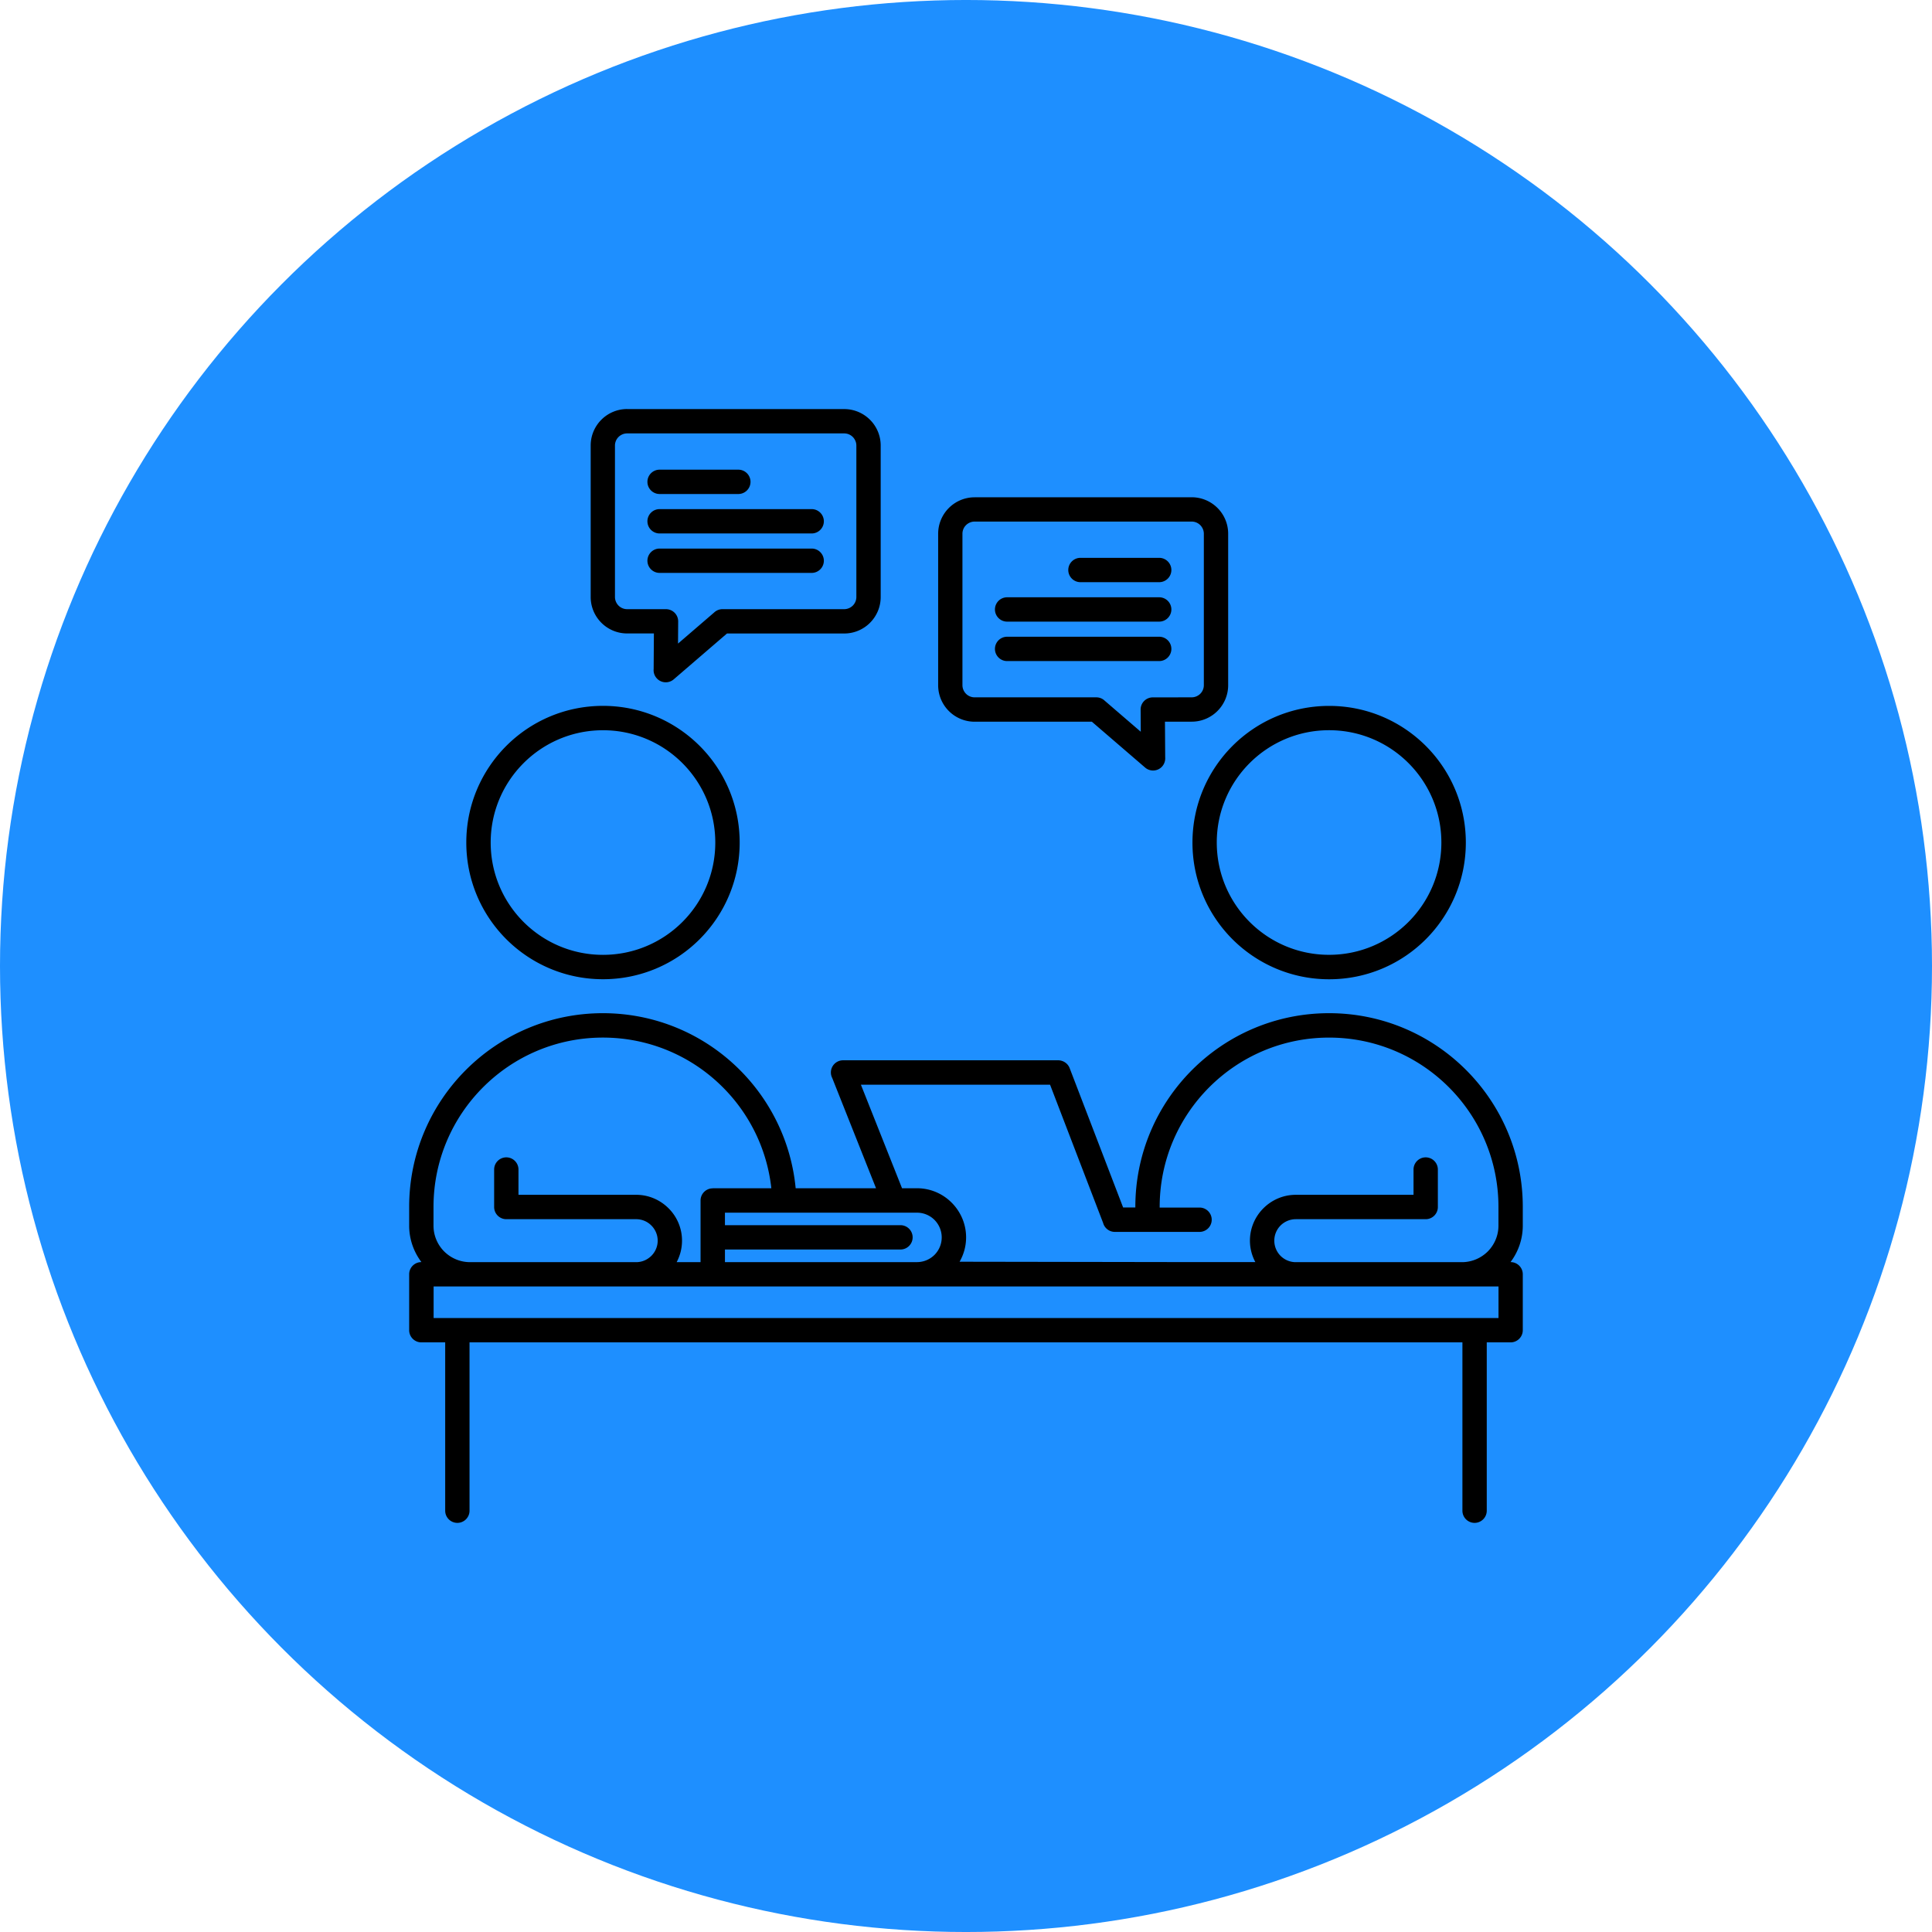
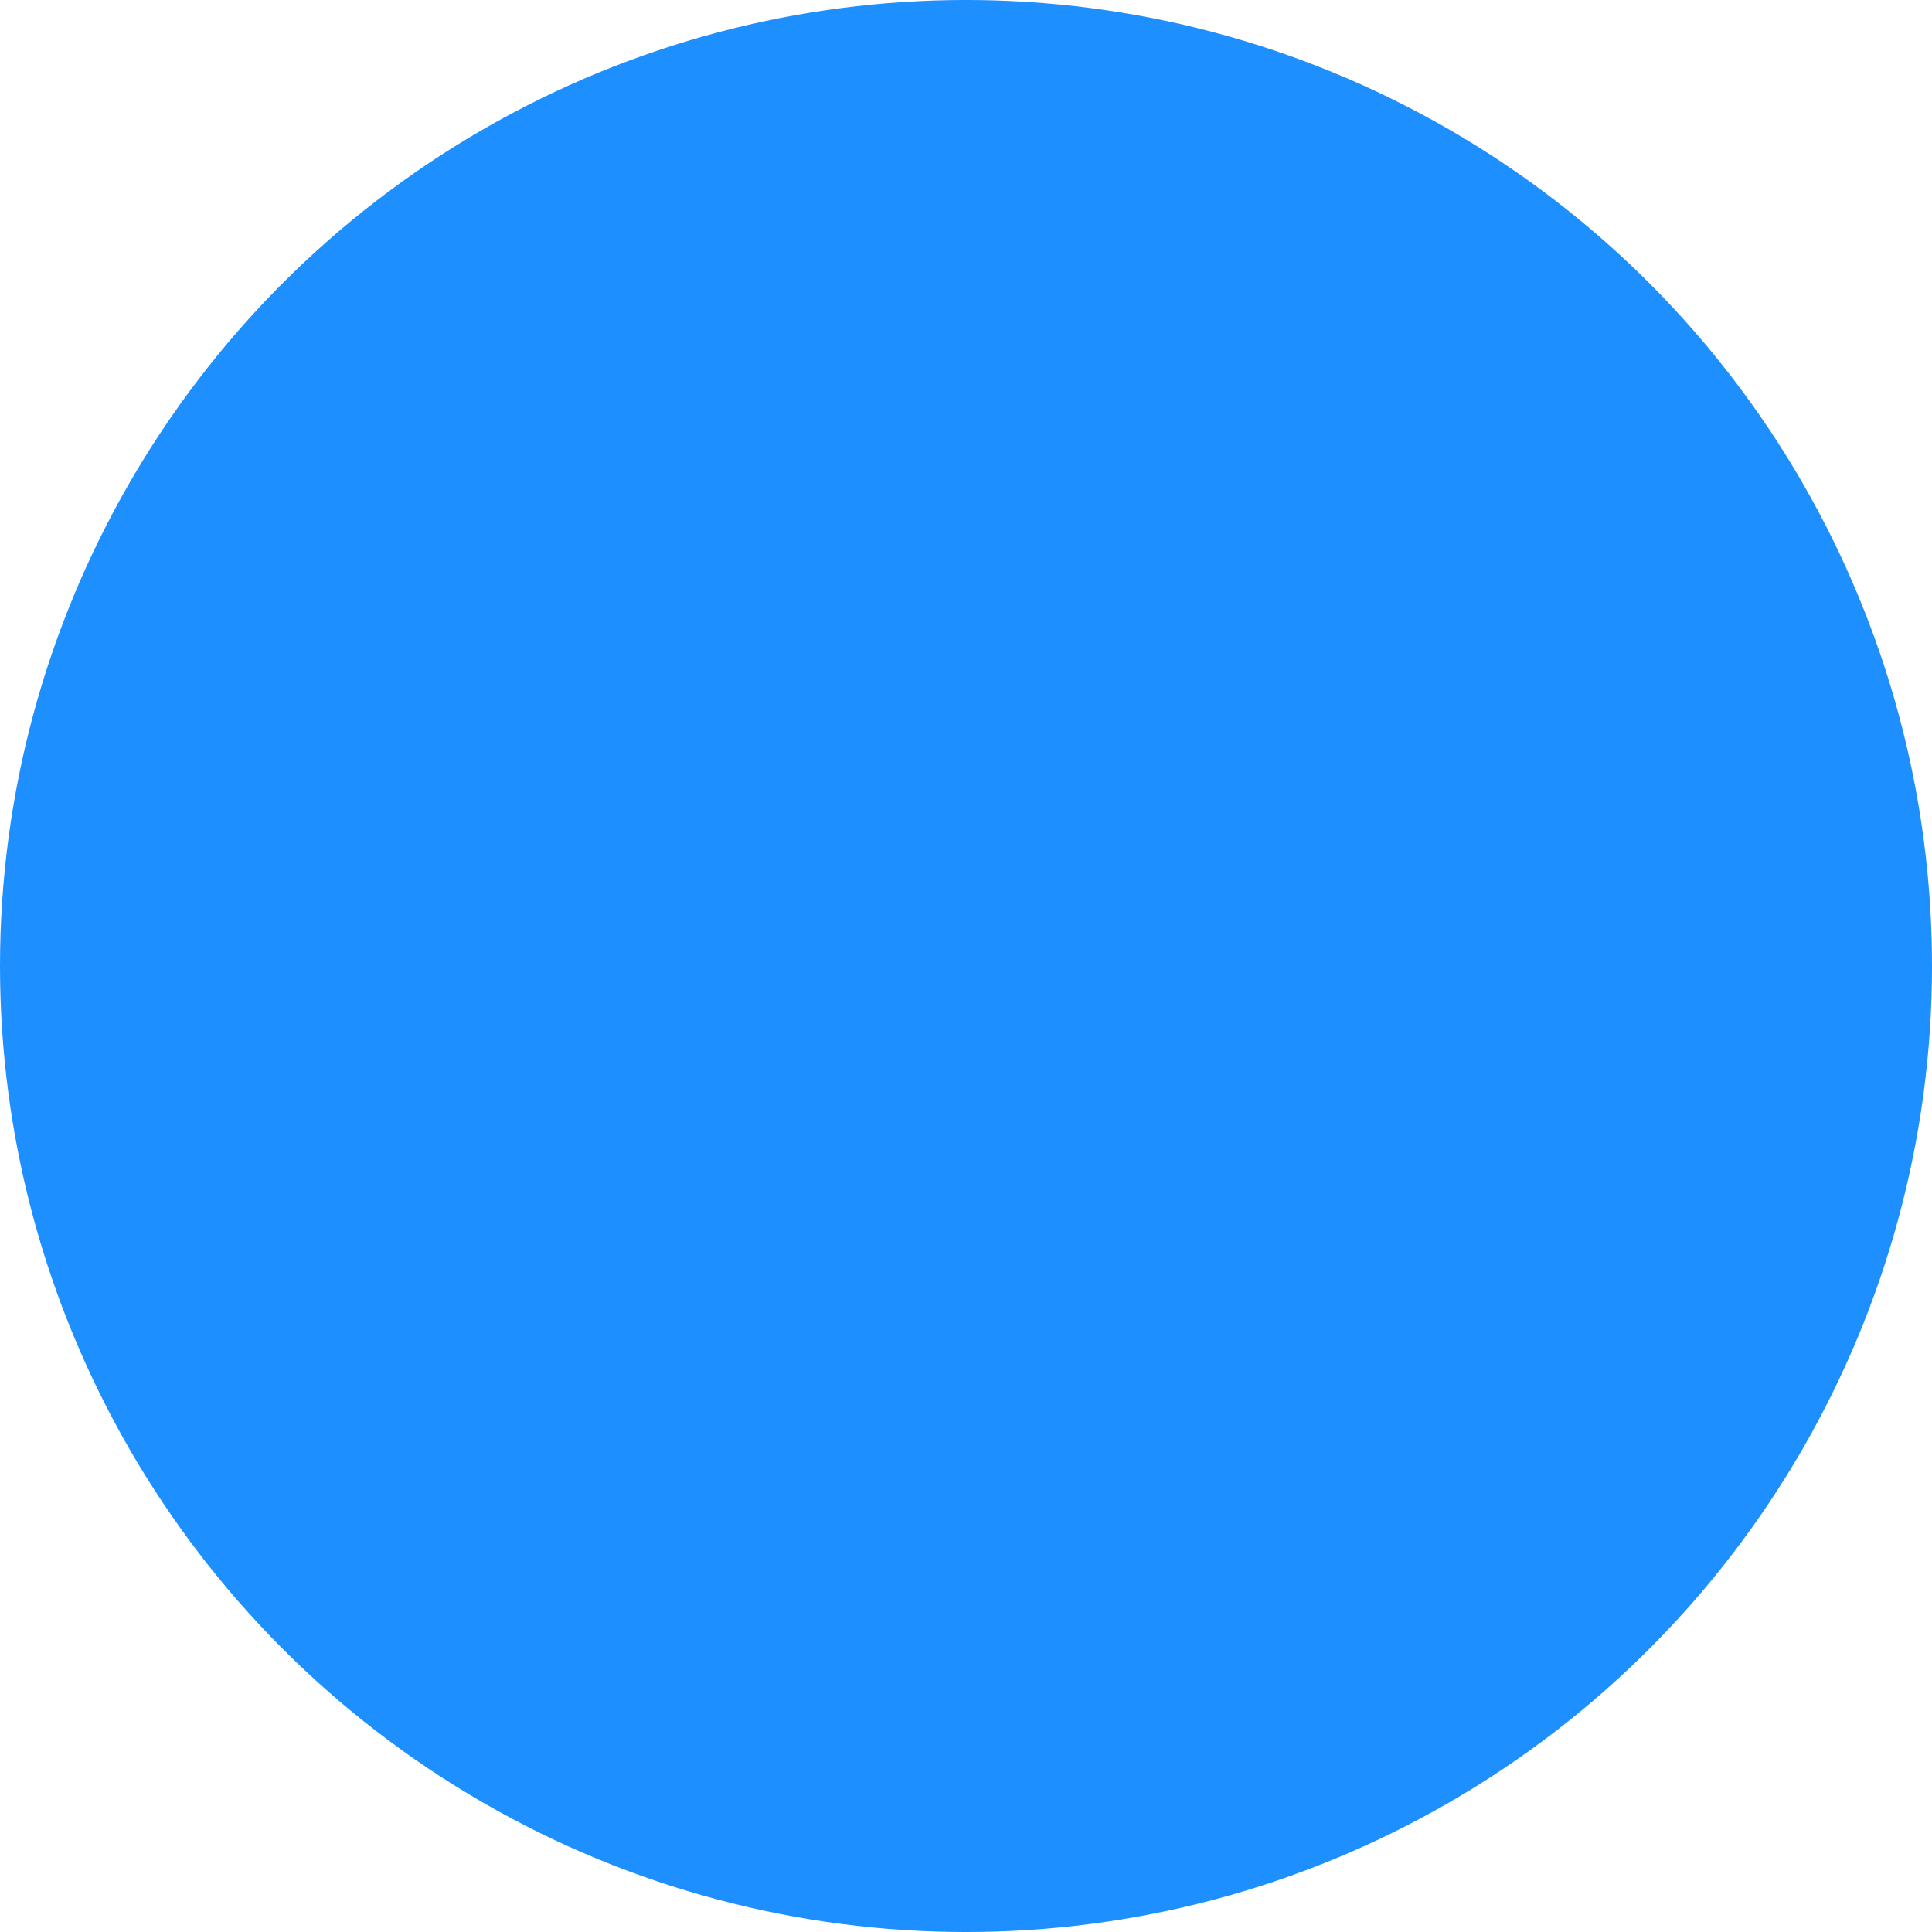
<svg xmlns="http://www.w3.org/2000/svg" width="1600" height="1600" viewBox="0 0 1200 1200">
  <path fill="#1e8fff" d="M1200 600c0 214.36-114.36 412.44-300 519.62s-414.36 107.18-600 0S0 814.36 0 600 114.36 187.56 300 80.38s414.36-107.18 600 0S1200 385.64 1200 600" />
-   <path d="M825.51 453.55c-19.277 0-36.723 7.824-49.328 20.426-12.637 12.637-20.426 30.082-20.426 49.328 0 19.277 7.824 36.723 20.426 49.328 12.637 12.637 30.082 20.426 49.328 20.426 19.277 0 36.723-7.824 49.328-20.426 12.637-12.637 20.426-30.082 20.426-49.328 0-19.277-7.824-36.723-20.426-49.328-12.637-12.637-30.082-20.426-49.328-20.426zM450.28 760.98H559.3c4.164 0 7.559 3.394 7.559 7.559 0 4.164-3.395 7.558-7.559 7.558H450.28v7.824h119.49a15.462 15.462 0 0 0 10.656-4.488c2.773-2.773 4.488-6.64 4.488-10.863s-1.742-8.09-4.488-10.863a15.356 15.356 0 0 0-10.863-4.488h-119.29v7.824zm-7.559-22.938h36.367c-2.746-25.062-14.316-47.527-31.559-64.117-18.895-18.242-44.664-29.461-73.062-29.461-29.047 0-55.352 11.777-74.39 30.82-19.04 19.039-30.82 45.344-30.82 74.391v11.602c0 6.23 2.538 11.926 6.64 16.031 4.043 4.016 9.625 6.555 15.734 6.64h103.85c3.543-.09 6.73-1.593 9.094-3.925 2.422-2.422 3.926-5.758 3.926-9.418 0-3.66-1.504-6.996-3.926-9.418a13.247 13.247 0 0 0-9.418-3.926h-80.68c-4.164 0-7.559-3.394-7.559-7.559V726.41c0-4.164 3.395-7.558 7.559-7.558s7.558 3.394 7.558 7.558v15.703h73.121c7.825 0 14.938 3.22 20.074 8.356a28.234 28.234 0 0 1 8.383 20.133c0 4.812-1.21 9.36-3.336 13.344h14.848v-38.29c0-4.163 3.395-7.558 7.559-7.558zm51.512 0h49.891l-27.219-68.488a7.432 7.432 0 0 1-.828-3.426c0-4.164 3.395-7.558 7.559-7.558h133.72c3.039.058 5.875 1.89 7.027 4.87l33.211 86.552h7.586v-.356c0-33.21 13.492-63.32 35.246-85.078 21.758-21.758 51.867-35.246 85.078-35.246 33.238 0 63.32 13.492 85.078 35.246 21.758 21.758 35.246 51.867 35.246 85.078v11.602c0 8.473-2.832 16.324-7.617 22.672h.058c4.165 0 7.56 3.395 7.56 7.559v34.746c0 4.164-3.395 7.558-7.56 7.558h-14.82v104.56c0 4.165-3.394 7.559-7.558 7.559s-7.559-3.394-7.559-7.559v-104.56h-616.7v104.56c0 4.165-3.394 7.559-7.558 7.559s-7.559-3.394-7.559-7.559v-104.56h-14.82c-4.164 0-7.559-3.394-7.559-7.558v-34.746c0-4.164 3.395-7.559 7.56-7.559h.058c-4.782-6.347-7.618-14.199-7.618-22.672v-11.602c0-33.21 13.492-63.32 35.246-85.078 21.758-21.758 51.867-35.246 85.078-35.246 32.414 0 61.875 12.84 83.516 33.742 20.043 19.363 33.418 45.637 36.223 74.98zm66.094 0h9.27c8.355 0 16 3.426 21.492 8.945 5.55 5.551 8.973 13.195 8.973 21.551 0 5.493-1.477 10.656-4.043 15.145l146.89.235h36.812c-2.125-3.985-3.368-8.532-3.368-13.344 0-7.793 3.22-14.938 8.356-20.074 5.195-5.196 12.309-8.383 20.133-8.383h73.12v-15.703c0-4.164 3.395-7.559 7.56-7.559 4.164 0 7.558 3.395 7.558 7.559v23.293c0 4.164-3.394 7.558-7.559 7.558h-80.68c-3.66 0-7.027 1.504-9.445 3.899a13.343 13.343 0 0 0-3.898 9.445c0 3.692 1.504 7.027 3.898 9.445 2.363 2.332 5.578 3.81 9.094 3.899h103.85c6.11-.09 11.691-2.629 15.734-6.64 4.074-4.102 6.64-9.77 6.64-16.032V749.68c0-29.047-11.776-55.352-30.82-74.39-19.038-19.04-45.343-30.82-74.39-30.82s-55.352 11.776-74.391 30.82c-19.04 19.038-30.82 45.343-30.82 74.39v.356h24.766c4.164 0 7.558 3.394 7.558 7.558s-3.394 7.559-7.558 7.559h-52.605a7.551 7.551 0 0 1-7.293-5.578l-32.945-85.84h-117.49l25.562 64.355zm370.42 60.988h-661.42v19.633h661.42zm-521.06-443.19c-4.164 0-7.558-3.394-7.558-7.559s3.394-7.558 7.558-7.558h94.465c4.165 0 7.559 3.394 7.559 7.558s-3.394 7.559-7.559 7.559zm0-24.5c-4.164 0-7.558-3.394-7.558-7.559s3.394-7.558 7.558-7.558h94.465c4.165 0 7.559 3.394 7.559 7.558s-3.394 7.559-7.559 7.559zm48.914-39.617c4.165 0 7.559 3.394 7.559 7.559s-3.394 7.558-7.559 7.558h-48.914c-4.164 0-7.558-3.394-7.558-7.558s3.394-7.559 7.558-7.559zm-69.078-37.637h134.82c6.258 0 11.926 2.54 16.031 6.64a22.585 22.585 0 0 1 6.641 16.032v94.047c0 6.257-2.54 11.926-6.64 16.03a22.585 22.585 0 0 1-16.032 6.641h-72.797l-33.094 28.488c-3.16 2.715-7.941 2.363-10.656-.797a7.437 7.437 0 0 1-1.8-5.578l.148-22.14h-16.59a22.614 22.614 0 0 1-16.031-6.641 22.601 22.601 0 0 1-6.64-16.031V276.73c0-6.258 2.539-11.926 6.64-16.031a22.601 22.601 0 0 1 16.031-6.641zm134.82 15.113h-134.82c-2.066 0-3.957.855-5.343 2.215a7.535 7.535 0 0 0-2.215 5.344v94.047c0 2.066.855 3.957 2.215 5.343a7.535 7.535 0 0 0 5.343 2.215H413.7c4.192.059 7.528 3.426 7.528 7.586l-.09 13.785 22.465-19.336a7.492 7.492 0 0 1 5.137-2.035h75.602c2.066 0 3.957-.856 5.343-2.215a7.535 7.535 0 0 0 2.215-5.344v-94.047c0-2.066-.855-3.957-2.215-5.344a7.535 7.535 0 0 0-5.343-2.214zm195.66 126.29c4.164 0 7.559 3.394 7.559 7.559s-3.395 7.558-7.559 7.558h-94.465c-4.164 0-7.558-3.394-7.558-7.558s3.394-7.559 7.558-7.559zm0-24.5c4.164 0 7.559 3.394 7.559 7.559s-3.395 7.558-7.559 7.558h-94.465c-4.164 0-7.558-3.394-7.558-7.558s3.394-7.559 7.558-7.559zm-48.914-9.387c-4.164 0-7.558-3.394-7.558-7.558s3.394-7.559 7.558-7.559h48.914c4.164 0 7.559 3.395 7.559 7.559s-3.395 7.558-7.559 7.558zm69.078-37.637h-134.82c-2.066 0-3.957.856-5.343 2.215a7.535 7.535 0 0 0-2.215 5.344v94.047c0 2.066.855 3.957 2.215 5.344a7.535 7.535 0 0 0 5.343 2.214h75.602c1.977 0 3.809.766 5.137 2.036l22.465 19.336-.09-13.785a7.542 7.542 0 0 1 7.5-7.559l24.207-.031c2.067 0 3.957-.856 5.344-2.215a7.535 7.535 0 0 0 2.215-5.344V331.52c0-2.066-.856-3.957-2.215-5.344a7.535 7.535 0 0 0-5.344-2.214zm-134.82-15.113h134.82c6.258 0 11.926 2.54 16.031 6.64a22.601 22.601 0 0 1 6.641 16.032v94.047c0 6.258-2.54 11.926-6.64 16.03a22.601 22.601 0 0 1-16.032 6.641h-16.59l.149 22.141a7.705 7.705 0 0 1-1.801 5.579c-2.715 3.16-7.5 3.511-10.656.796l-33.094-28.488h-72.797a22.614 22.614 0 0 1-16.031-6.64 22.601 22.601 0 0 1-6.64-16.031v-94.047c0-6.258 2.539-11.926 6.64-16.031a22.601 22.601 0 0 1 16.031-6.64zm-230.82 129.57c23.438 0 44.664 9.504 60.043 24.855 15.352 15.352 24.855 36.574 24.855 60.043 0 23.438-9.504 44.664-24.855 60.043-15.352 15.352-36.574 24.855-60.043 24.855-23.438 0-44.664-9.504-60.043-24.855-15.352-15.352-24.855-36.574-24.855-60.043 0-23.438 9.504-44.664 24.855-60.043 15.352-15.352 36.574-24.855 60.043-24.855zm49.328 35.57c-12.637-12.637-30.082-20.426-49.328-20.426-19.277 0-36.723 7.824-49.328 20.426-12.637 12.637-20.426 30.082-20.426 49.328 0 19.277 7.825 36.723 20.426 49.328 12.637 12.637 30.082 20.426 49.328 20.426 19.277 0 36.723-7.824 49.328-20.426 12.637-12.637 20.426-30.082 20.426-49.328 0-19.277-7.824-36.723-20.426-49.328zm341.66-10.688c15.352-15.352 36.574-24.855 60.043-24.855 23.438 0 44.664 9.504 60.043 24.855 15.352 15.352 24.855 36.574 24.855 60.043 0 23.438-9.503 44.664-24.855 60.043-15.352 15.352-36.574 24.855-60.043 24.855-23.438 0-44.664-9.504-60.043-24.855-15.352-15.352-24.855-36.574-24.855-60.043 0-23.438 9.504-44.664 24.855-60.043z" />
</svg>